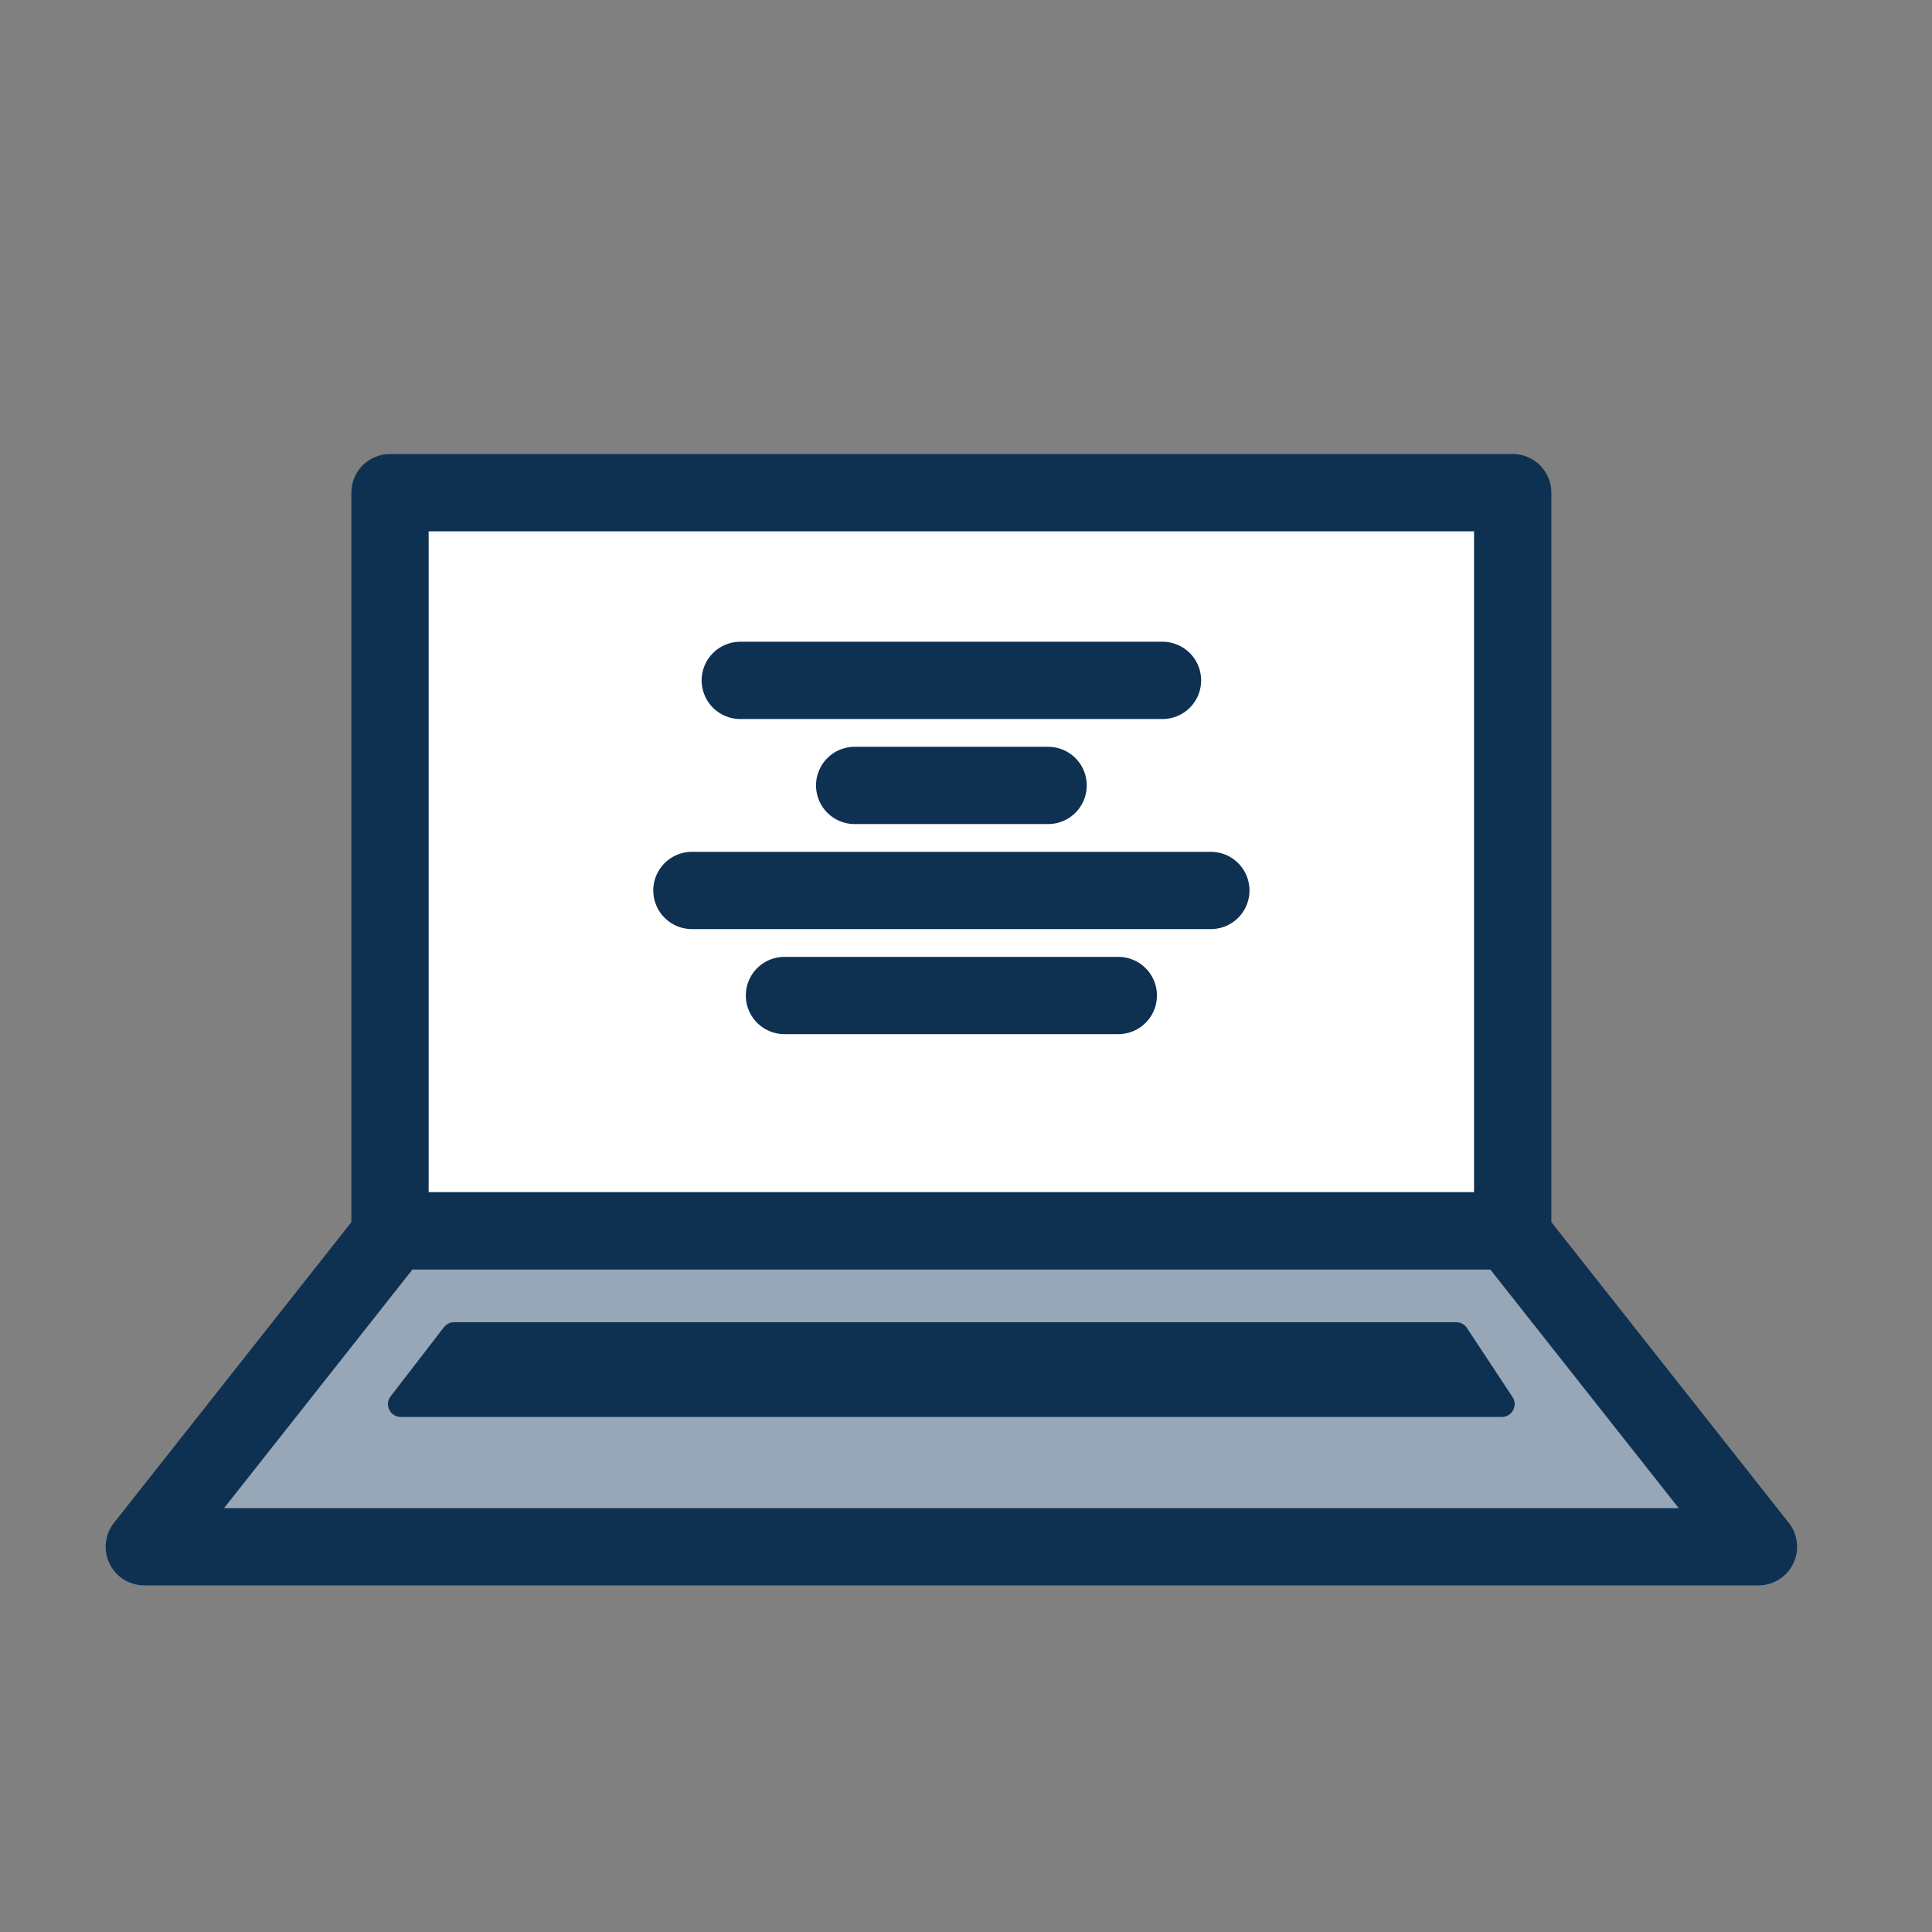
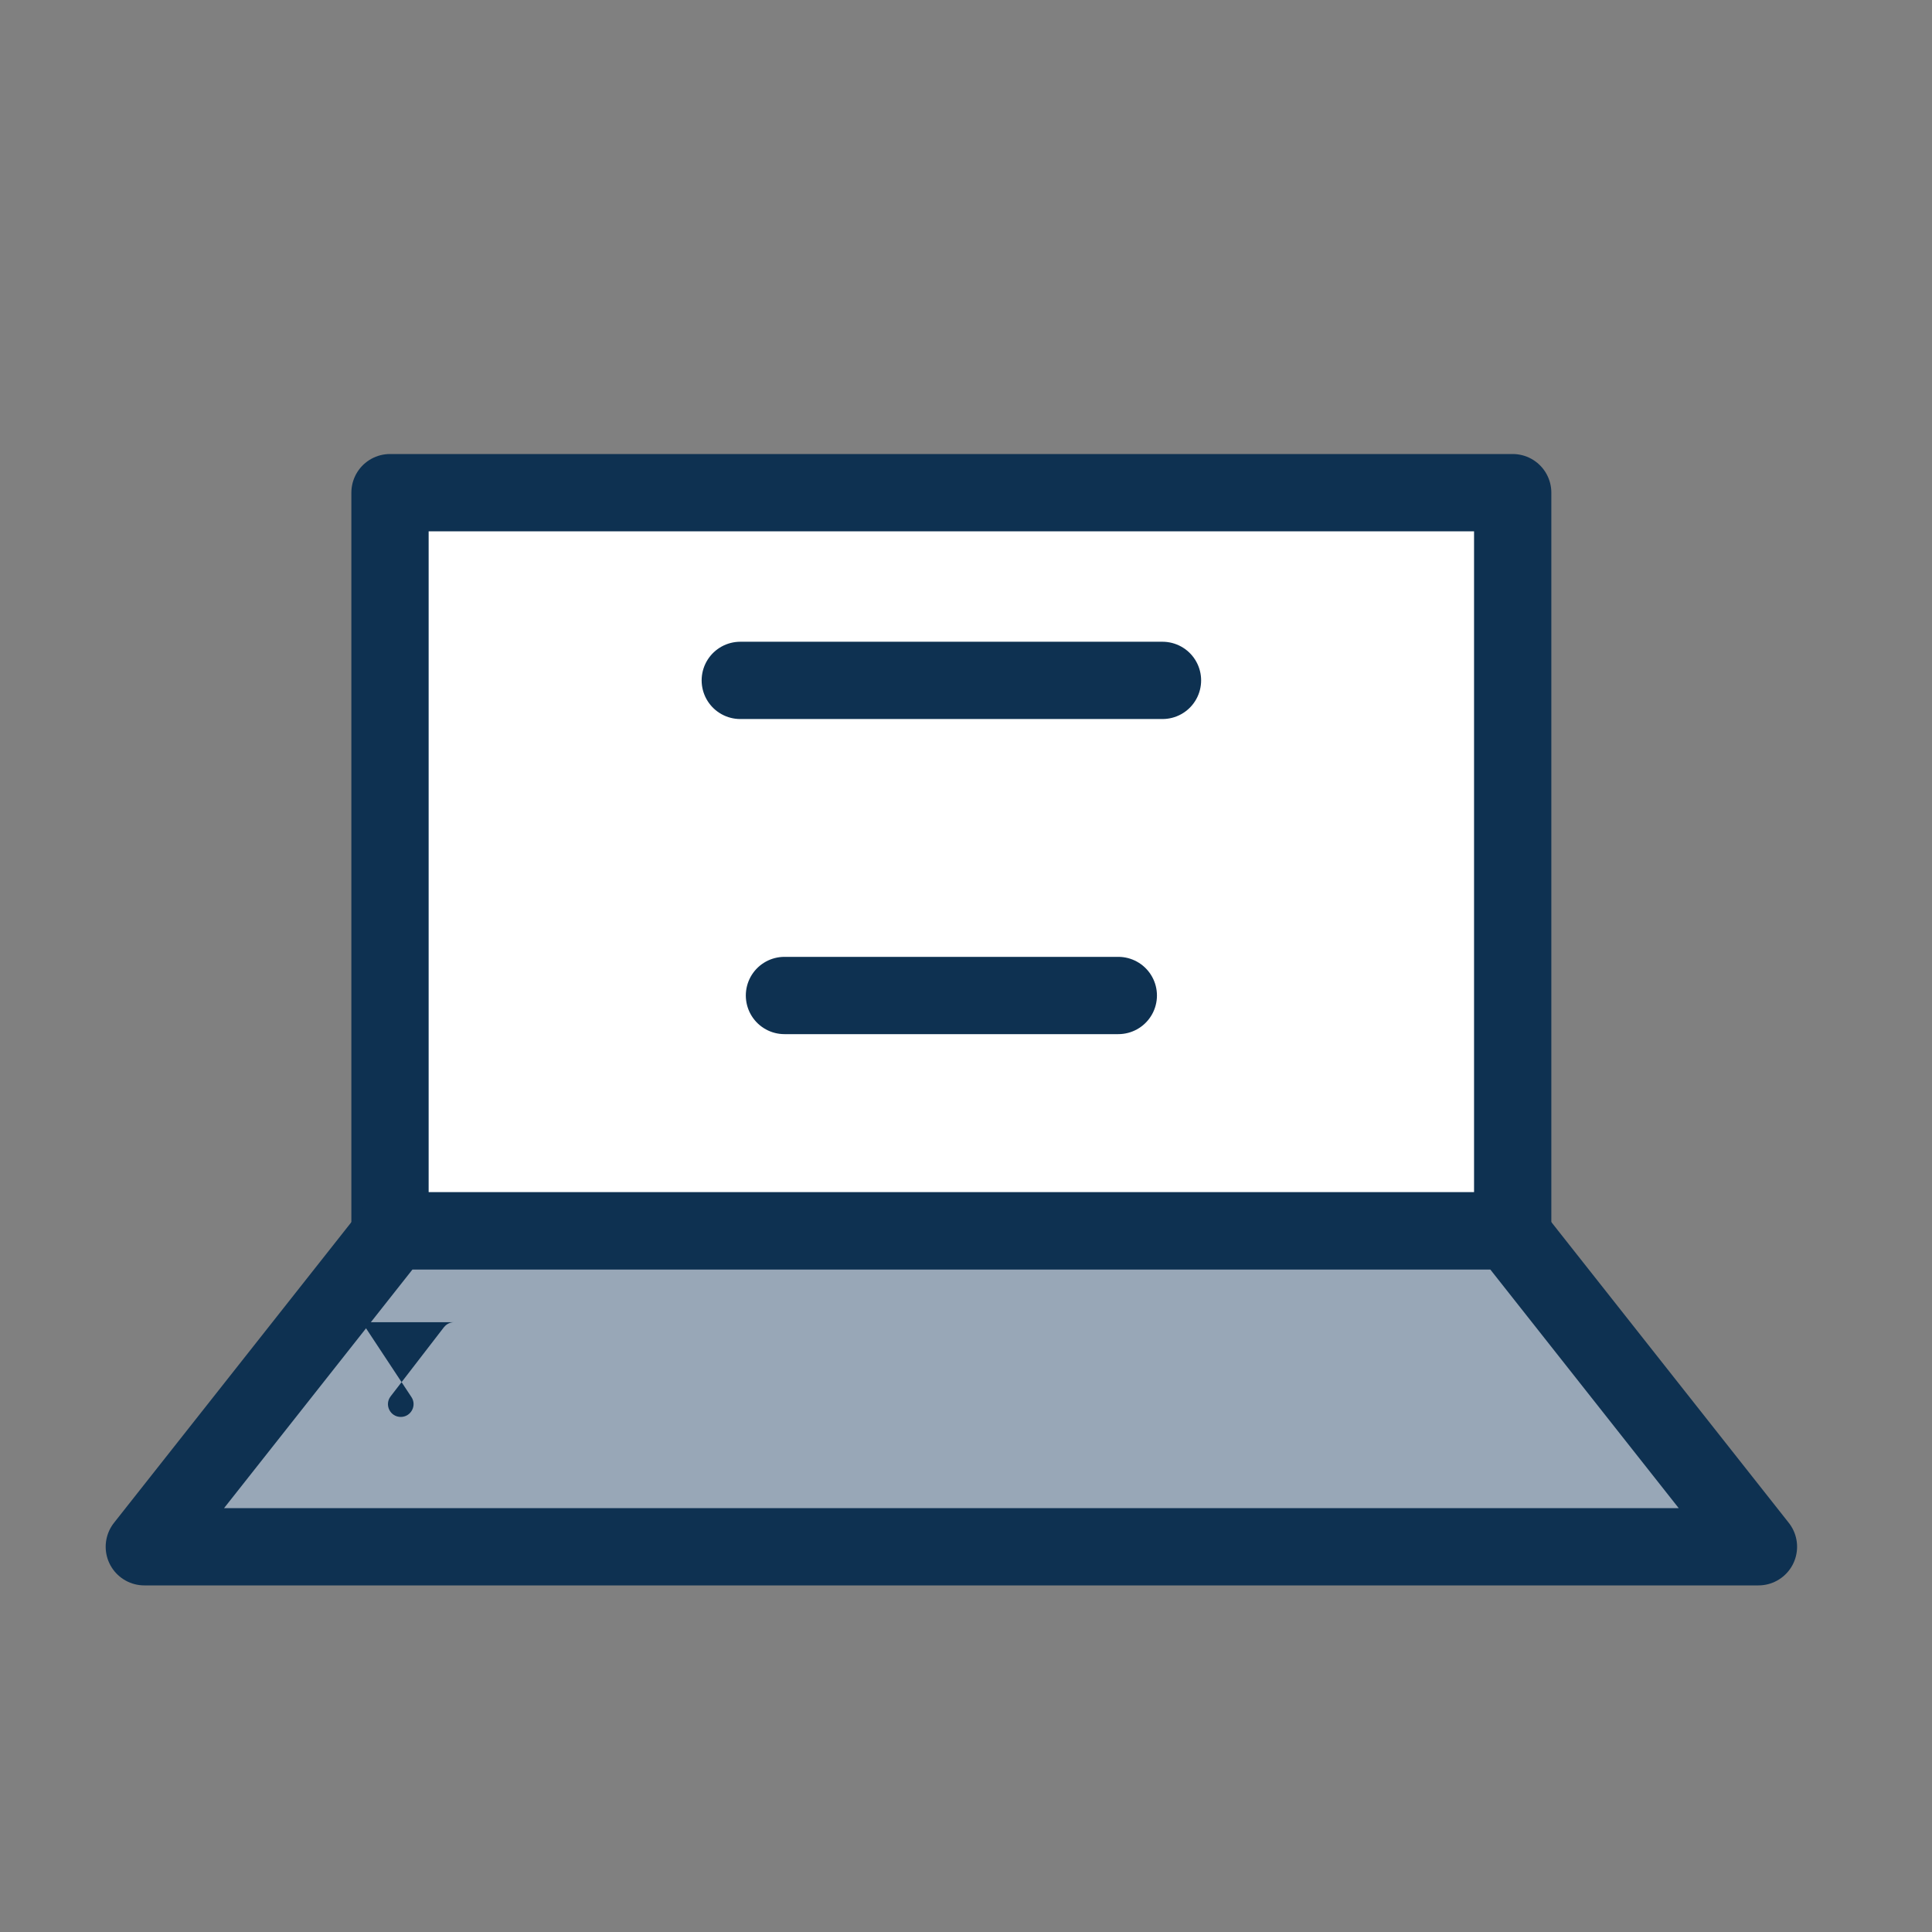
<svg xmlns="http://www.w3.org/2000/svg" id="Layer_1" viewBox="0 0 300 300">
  <rect x="0" y="0" width="300" height="300" fill="#808080" stroke="none" />
  <defs>
    <style>.cls-1{fill:#0e3151;}.cls-2{fill:none;}.cls-2,.cls-3,.cls-4{stroke:#0e3151;stroke-linecap:round;stroke-linejoin:round;stroke-width:12px;}.cls-3{fill:#98a7b7;}.cls-4{fill:#fff;}</style>
  </defs>
  <rect class="cls-4" x="60.56" y="76.5" width="174.33" height="114.63" />
  <polygon class="cls-3" points="234.33 191.14 61.13 191.14 22.41 240.18 273.05 240.18 234.33 191.14" />
-   <path class="cls-1" d="M68.94,206.08l-8.28,10.74c-1.01,1.31-.08,3.2,1.57,3.2h170.98c1.58,0,2.53-1.76,1.66-3.08l-7.09-10.74c-.37-.56-.99-.89-1.66-.89H70.52c-.62,0-1.2.29-1.57.77Z" />
+   <path class="cls-1" d="M68.94,206.08l-8.28,10.74c-1.01,1.31-.08,3.2,1.57,3.2c1.58,0,2.53-1.76,1.66-3.08l-7.09-10.74c-.37-.56-.99-.89-1.66-.89H70.52c-.62,0-1.2.29-1.57.77Z" />
  <line class="cls-2" x1="114.95" y1="105.65" x2="180.51" y2="105.65" />
-   <line class="cls-2" x1="132.71" y1="121.96" x2="162.75" y2="121.96" />
-   <line class="cls-2" x1="107.44" y1="138.27" x2="188.02" y2="138.27" />
  <line class="cls-2" x1="121.81" y1="154.58" x2="173.65" y2="154.58" />
</svg>